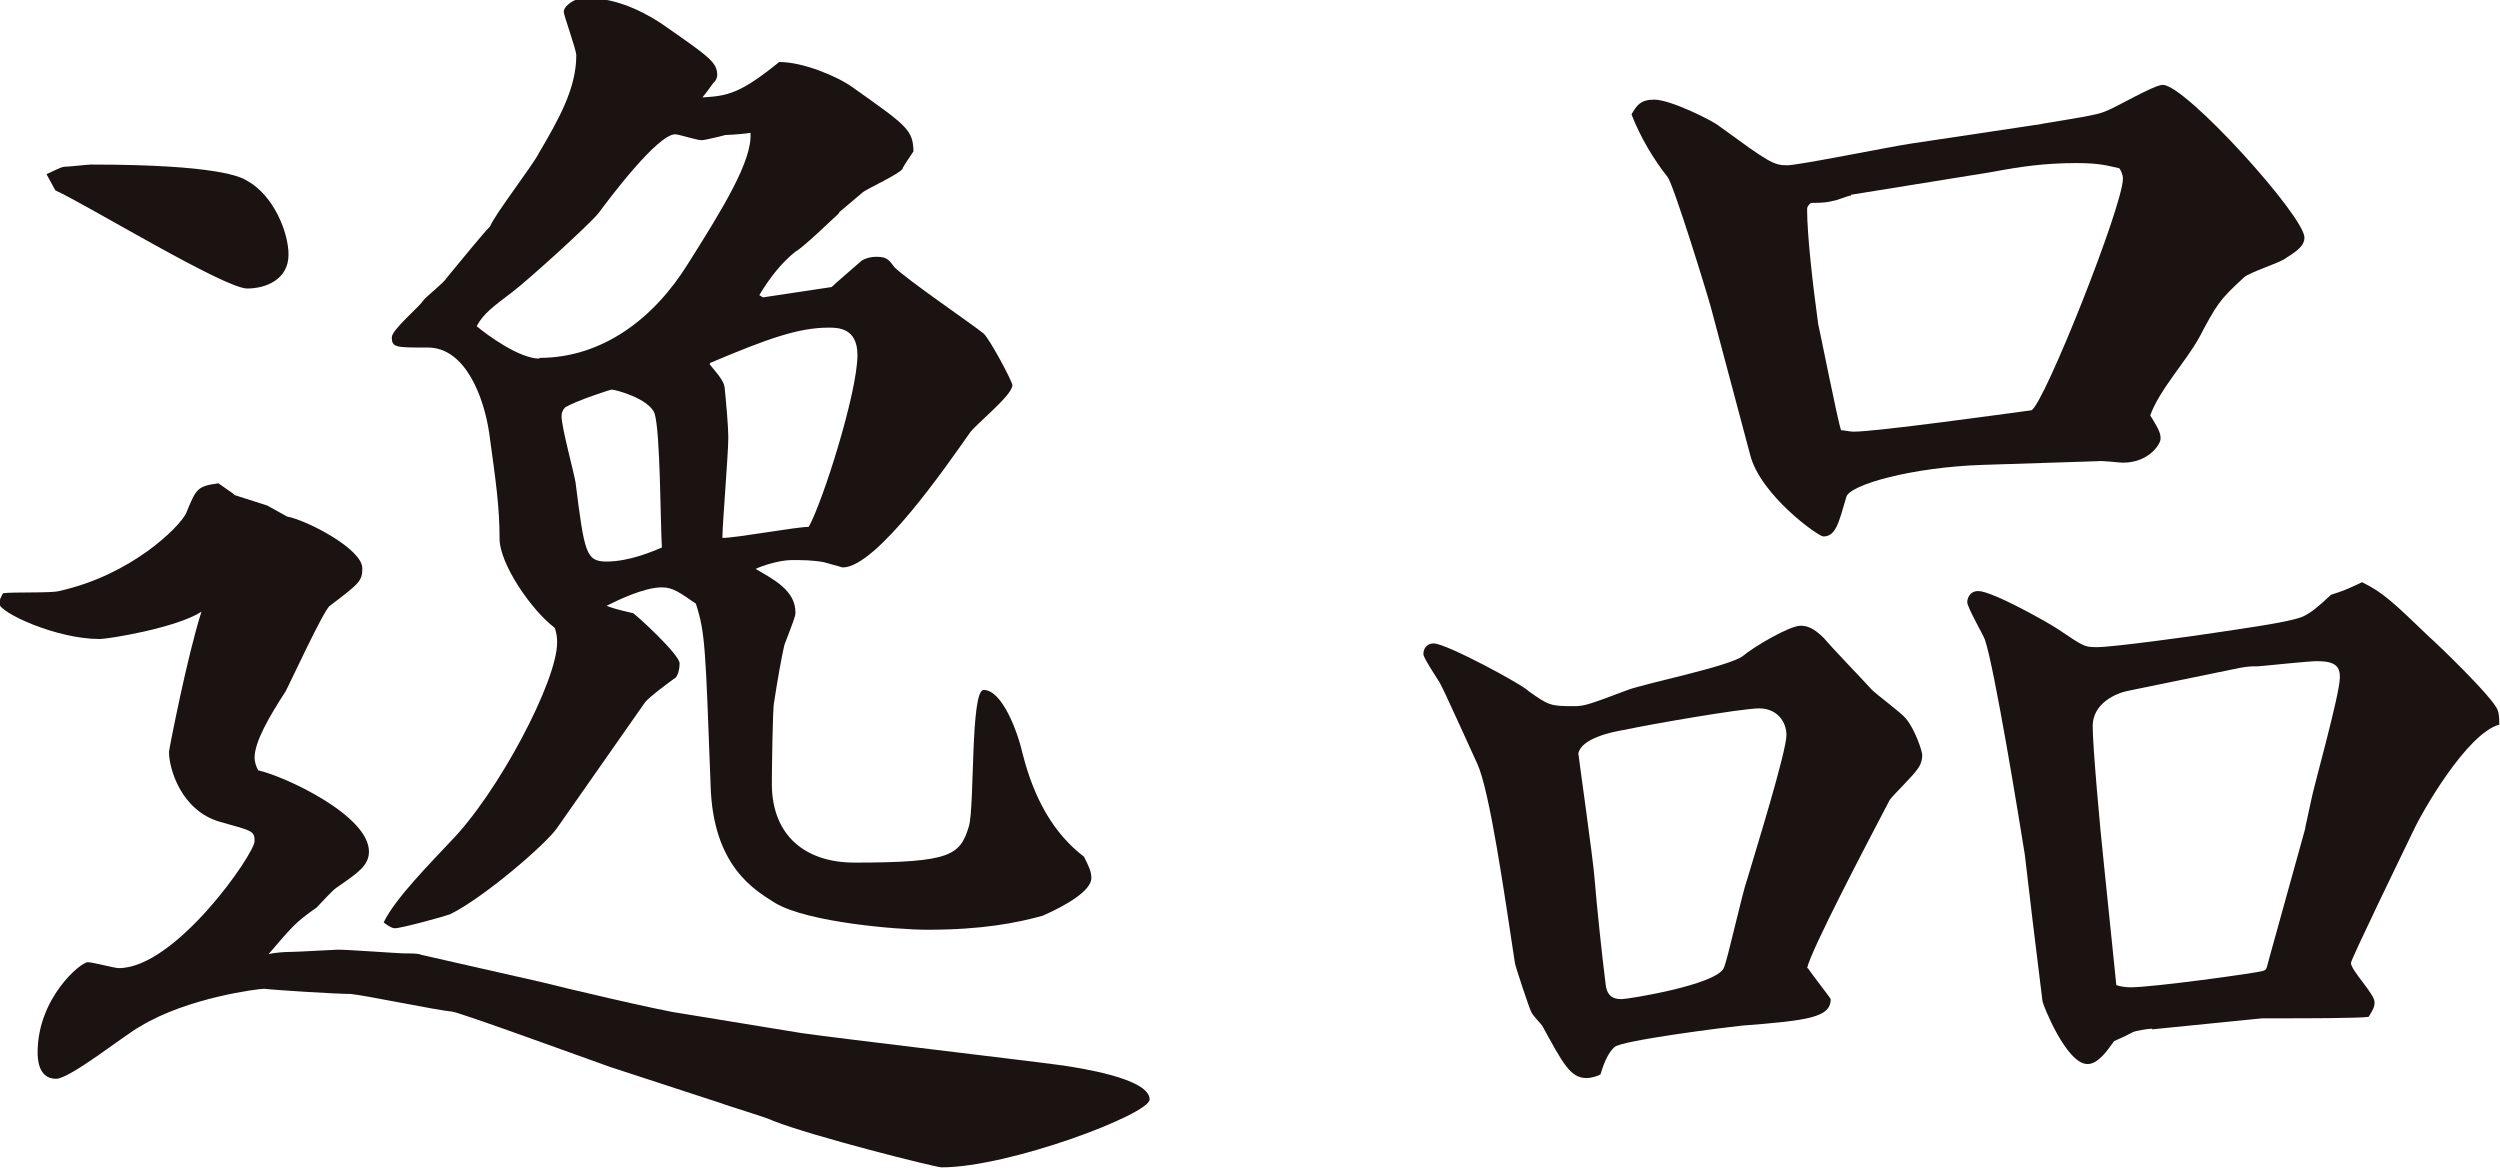
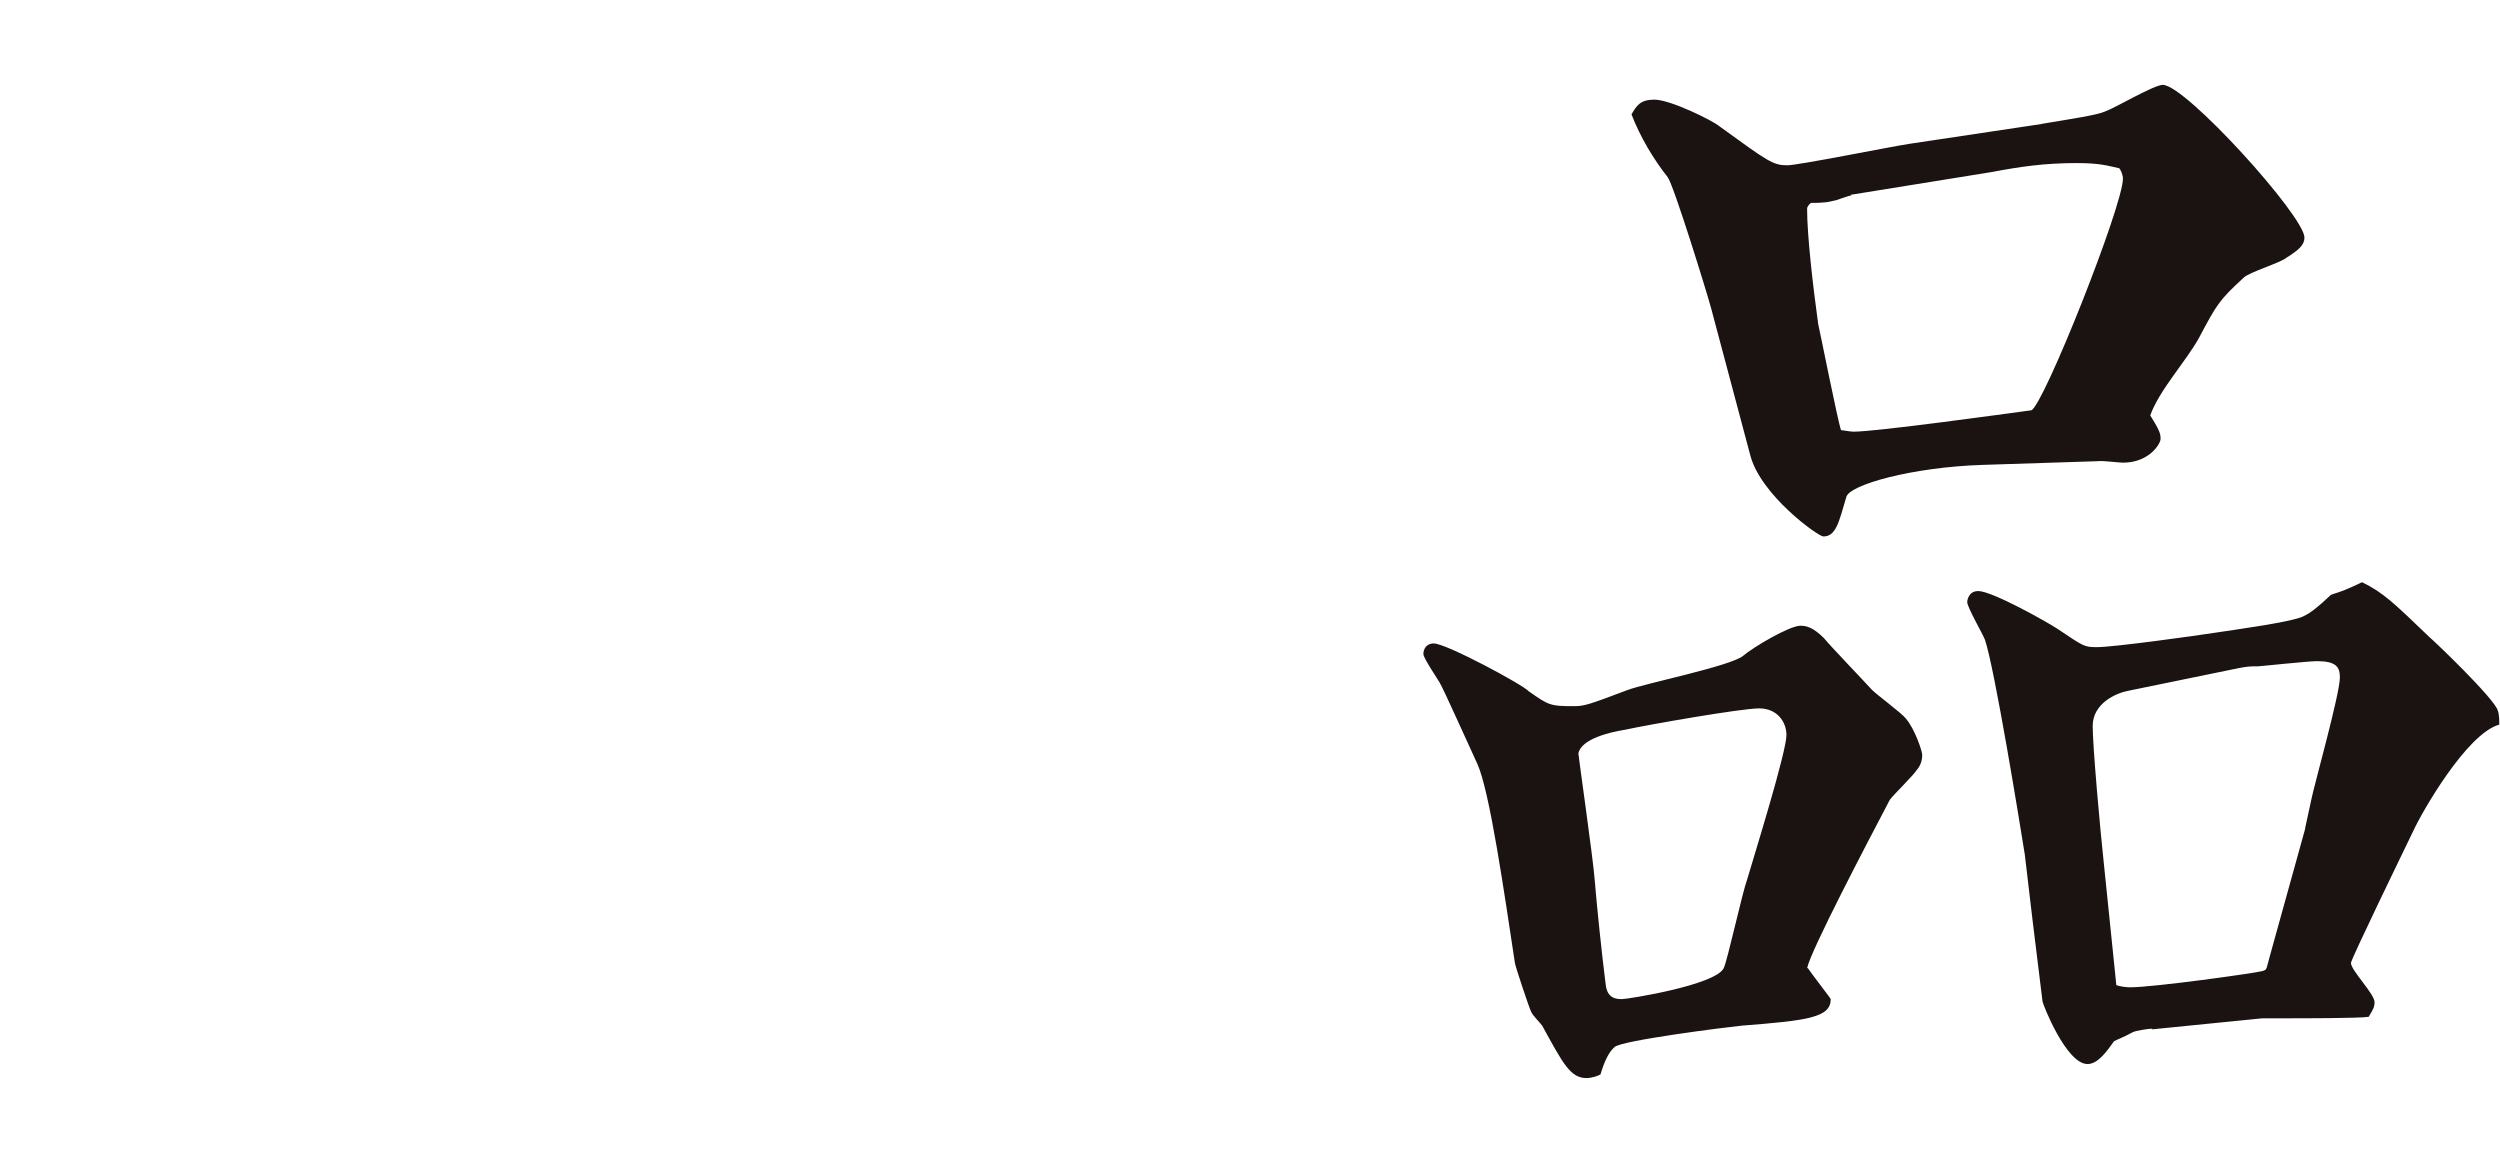
<svg xmlns="http://www.w3.org/2000/svg" id="_レイヤー_2" data-name="レイヤー 2" viewBox="0 0 33.88 15.83">
  <defs>
    <style>
      .cls-1 {
        fill: #1a1311;
      }
    </style>
  </defs>
  <g id="_デザイン" data-name="デザイン">
-     <path class="cls-1" d="M3.18,6.71l.44,.14,.27,.15c.27,.05,1.02,.44,1.02,.7,0,.17-.03,.2-.44,.51-.08,.05-.54,1.05-.6,1.16-.22,.34-.42,.68-.42,.9,0,.05,.02,.12,.05,.17,.36,.08,1.5,.61,1.5,1.1,0,.19-.15,.29-.44,.49-.05,.03-.24,.24-.27,.27-.29,.2-.34,.27-.65,.63,.08-.02,.22-.03,.31-.03s.58-.03,.63-.03c.14,0,.83,.05,.88,.05,.1,0,.22,0,.25,.02l1.63,.37c.27,.07,1.63,.39,1.87,.42l1.65,.27c.56,.08,3.04,.37,3.55,.44,.19,.03,1.17,.17,1.17,.46,0,.2-1.9,.92-2.82,.92-.08,0-1.75-.42-2.28-.63-.1-.05-.61-.2-.71-.24l-1.5-.49c-.34-.12-2.01-.73-2.14-.75-.22-.02-1.17-.22-1.38-.24-.19,0-1-.05-1.17-.07-.08,0-1.04,.12-1.68,.51-.19,.1-.95,.71-1.14,.71-.25,0-.25-.29-.25-.36,0-.73,.58-1.22,.68-1.22,.07,0,.36,.08,.42,.08,.77,0,1.84-1.55,1.84-1.72,0-.14-.03-.14-.46-.26-.54-.15-.7-.73-.7-.95,0-.03,.25-1.31,.44-1.9-.34,.22-1.26,.37-1.38,.37-.59,0-1.36-.36-1.36-.48,0-.05,.03-.1,.05-.14,.12-.02,.66,0,.76-.03,.99-.22,1.63-.87,1.72-1.05,.14-.34,.15-.37,.44-.41l.2,.14ZM.63,2.36c.05-.02,.2-.1,.24-.1,.07,0,.31-.03,.36-.03,1.73,0,2.04,.17,2.12,.22,.36,.2,.56,.7,.56,1,0,.34-.31,.46-.56,.46-.31,0-2.18-1.14-2.6-1.33l-.12-.22Zm10.73,.54c-.08,.07-.48,.46-.58,.51-.19,.15-.36,.37-.49,.59l.05,.03,.93-.14c.05-.05,.39-.34,.41-.36,.05-.03,.12-.05,.19-.05,.14,0,.17,.03,.25,.14,.17,.17,1.05,.77,1.21,.9,.08,.07,.39,.65,.39,.7,0,.14-.51,.54-.58,.65-.31,.44-1.26,1.82-1.72,1.82l-.25-.07c-.15-.03-.31-.03-.44-.03-.17,0-.41,.08-.49,.12,.24,.14,.54,.29,.54,.59,0,.05-.02,.1-.15,.44-.03,.12-.1,.51-.14,.78-.02,.08-.03,.97-.03,1.1,0,.71,.46,1.07,1.12,1.07,1.31,0,1.43-.1,1.55-.49,.08-.27,.02-1.85,.2-1.85,.25,0,.46,.56,.53,.87,.15,.59,.41,1.07,.83,1.39,.07,.14,.1,.2,.1,.29,0,.17-.34,.37-.66,.51-.36,.1-.83,.19-1.56,.19-.41,0-1.62-.1-2.06-.36-.27-.17-.85-.49-.88-1.6-.07-1.85-.07-2.06-.2-2.46-.22-.15-.31-.22-.46-.22-.24,0-.59,.17-.75,.25,.08,.03,.14,.05,.36,.1,.05,.03,.63,.56,.63,.68,0,.08-.02,.15-.05,.19-.07,.05-.37,.27-.42,.34l-1.19,1.7c-.15,.22-1,.95-1.45,1.17-.08,.03-.66,.19-.75,.19-.05,0-.14-.07-.15-.08,.15-.32,.65-.82,.9-1.09,.65-.66,1.45-2.18,1.45-2.7,0-.05,0-.1-.03-.2-.32-.24-.75-.87-.75-1.21,0-.44-.05-.77-.14-1.43-.07-.48-.32-1.16-.83-1.16-.44,0-.49,0-.49-.14,0-.1,.37-.41,.42-.49,.03-.05,.29-.25,.32-.31,.2-.24,.49-.6,.59-.7,.07-.17,.58-.83,.66-.99,.27-.46,.51-.88,.51-1.33,0-.08-.17-.54-.17-.59,0-.08,.15-.19,.29-.19,.37,0,.71,.14,1.02,.34,.66,.46,.77,.53,.77,.71,0,.03-.02,.08-.05,.1q-.1,.14-.15,.2c.34-.02,.51-.05,1.04-.48,.32,0,.78,.19,.99,.34,.75,.53,.82,.58,.83,.87-.03,.05-.14,.2-.15,.24-.05,.07-.44,.25-.53,.31l-.32,.27Zm-4.05,1.95c.85,0,1.55-.53,2.01-1.27,.48-.76,.88-1.41,.85-1.78q-.12,.02-.34,.03s-.27,.07-.32,.07c-.07,0-.31-.08-.36-.08-.24,0-.9,.88-1.04,1.07-.14,.17-.97,.92-1.17,1.07-.25,.19-.39,.29-.48,.46,.14,.12,.58,.44,.85,.44Zm1.56,.75c-.08-.2-.53-.32-.58-.32-.02,0-.48,.15-.63,.24-.03,.03-.05,.07-.05,.12,0,.15,.17,.77,.19,.9,.12,.95,.14,1.07,.42,1.07,.31,0,.63-.14,.75-.19-.02-.29-.02-1.58-.1-1.82Zm.75-.66c.17,.2,.19,.25,.2,.31,.02,.2,.05,.53,.05,.68,0,.22-.08,1.17-.08,1.36,.19,0,1-.15,1.17-.15,.19-.34,.66-1.82,.66-2.33,0-.37-.27-.37-.39-.37-.41,0-.83,.15-1.61,.48v.03Z" />
    <path class="cls-1" d="M24.5,13.12c.03,.05,.31,.41,.31,.42,0,.25-.31,.29-1.21,.36-.2,.02-1.63,.2-1.72,.29-.08,.07-.14,.2-.19,.37-.03,.02-.12,.05-.19,.05-.22,0-.32-.2-.6-.71-.02-.03-.14-.15-.15-.19-.02-.03-.22-.63-.22-.66-.14-.92-.34-2.33-.51-2.7-.08-.17-.46-1.02-.51-1.1-.22-.34-.22-.37-.22-.39,0-.05,.03-.14,.14-.14,.17,0,1.21,.56,1.29,.65,.27,.19,.29,.2,.61,.2,.14,0,.2-.02,.73-.22,.24-.09,1.38-.32,1.56-.46,.14-.12,.63-.41,.78-.41,.08,0,.17,.02,.32,.17,.08,.1,.56,.6,.65,.7,.07,.07,.41,.32,.46,.39,.12,.14,.22,.44,.22,.49,0,.07-.02,.14-.07,.2-.05,.08-.32,.34-.37,.41-.32,.61-1.07,2.04-1.12,2.28Zm-2.89-1.21c.03,.37,.1,1.04,.15,1.43,.02,.19,.14,.2,.22,.2s1.27-.19,1.38-.42c.05-.1,.25-1.02,.32-1.21,.1-.34,.53-1.72,.53-1.95,0-.17-.12-.36-.37-.36-.24,0-1.5,.22-1.82,.29-.19,.03-.59,.12-.63,.32,0,.03,.2,1.43,.22,1.7ZM27.66,1.68c.42-.07,.76-.12,.87-.17,.14-.05,.66-.36,.78-.36,.31,0,1.92,1.78,1.92,2.07,0,.1-.08,.17-.24,.27-.08,.07-.51,.2-.58,.27-.34,.31-.37,.37-.61,.82-.17,.31-.54,.71-.66,1.05,.14,.22,.14,.26,.14,.32s-.15,.32-.51,.32c-.05,0-.29-.03-.34-.02l-1.56,.05c-.95,.03-1.82,.27-1.85,.44-.1,.34-.14,.53-.31,.53-.07,0-.85-.56-.99-1.1l-.53-1.99c-.05-.19-.51-1.68-.59-1.78-.19-.24-.37-.54-.49-.85,.07-.12,.12-.2,.31-.2,.22,0,.8,.29,.88,.36,.66,.48,.73,.53,.92,.53,.15,0,1.39-.25,1.65-.29l1.8-.27Zm-2.57,.97c-.05,0-.2,.07-.24,.07-.07,.02-.14,.03-.31,.03-.03,.03-.05,.05-.05,.08,0,.37,.08,1.05,.15,1.56,.02,.08,.27,1.34,.31,1.44,.03,0,.12,.02,.17,.02,.31,0,2.04-.24,2.41-.29,.17-.08,1.24-2.77,1.24-3.14,0-.05-.03-.12-.05-.14-.15-.03-.24-.07-.58-.07-.44,0-.77,.05-1.14,.12l-1.92,.31Zm4.08,11.29c-.05,0-.24,.03-.27,.05-.15,.08-.17,.08-.25,.12-.1,.14-.22,.31-.36,.31-.29,0-.61-.82-.61-.85-.05-.39-.22-1.8-.24-1.99-.07-.44-.41-2.53-.54-2.91-.03-.08-.24-.44-.24-.51,0-.03,.02-.15,.15-.15,.19,0,.95,.43,1.07,.51,.36,.24,.36,.25,.54,.25,.22,0,1.31-.15,1.63-.2,.19-.03,1.02-.14,1.17-.22,.1-.05,.19-.12,.37-.29,.15-.05,.17-.05,.42-.17,.29,.14,.44,.29,.92,.75,.03,.02,.88,.83,.92,.99,.02,.05,.02,.14,.02,.19-.44,.12-1.05,1.19-1.16,1.43-.14,.29-.85,1.75-.85,1.8,0,.1,.32,.42,.32,.53,0,.07-.02,.1-.08,.2-.12,.02-.93,.02-1.07,.02h-.37l-1.5,.15Zm2.07-2.72l.08-.37c.03-.17,.39-1.44,.39-1.67,0-.14-.05-.22-.31-.22-.12,0-.77,.07-.8,.07-.1,0-.12,0-.24,.02l-1.51,.31c-.17,.03-.49,.17-.49,.48,0,.27,.1,1.39,.15,1.85l.15,1.46,.02,.2c.05,.02,.14,.03,.19,.03,.31,0,1.68-.19,1.79-.22,.07-.02,.05-.03,.1-.2l.48-1.73Z" />
  </g>
</svg>